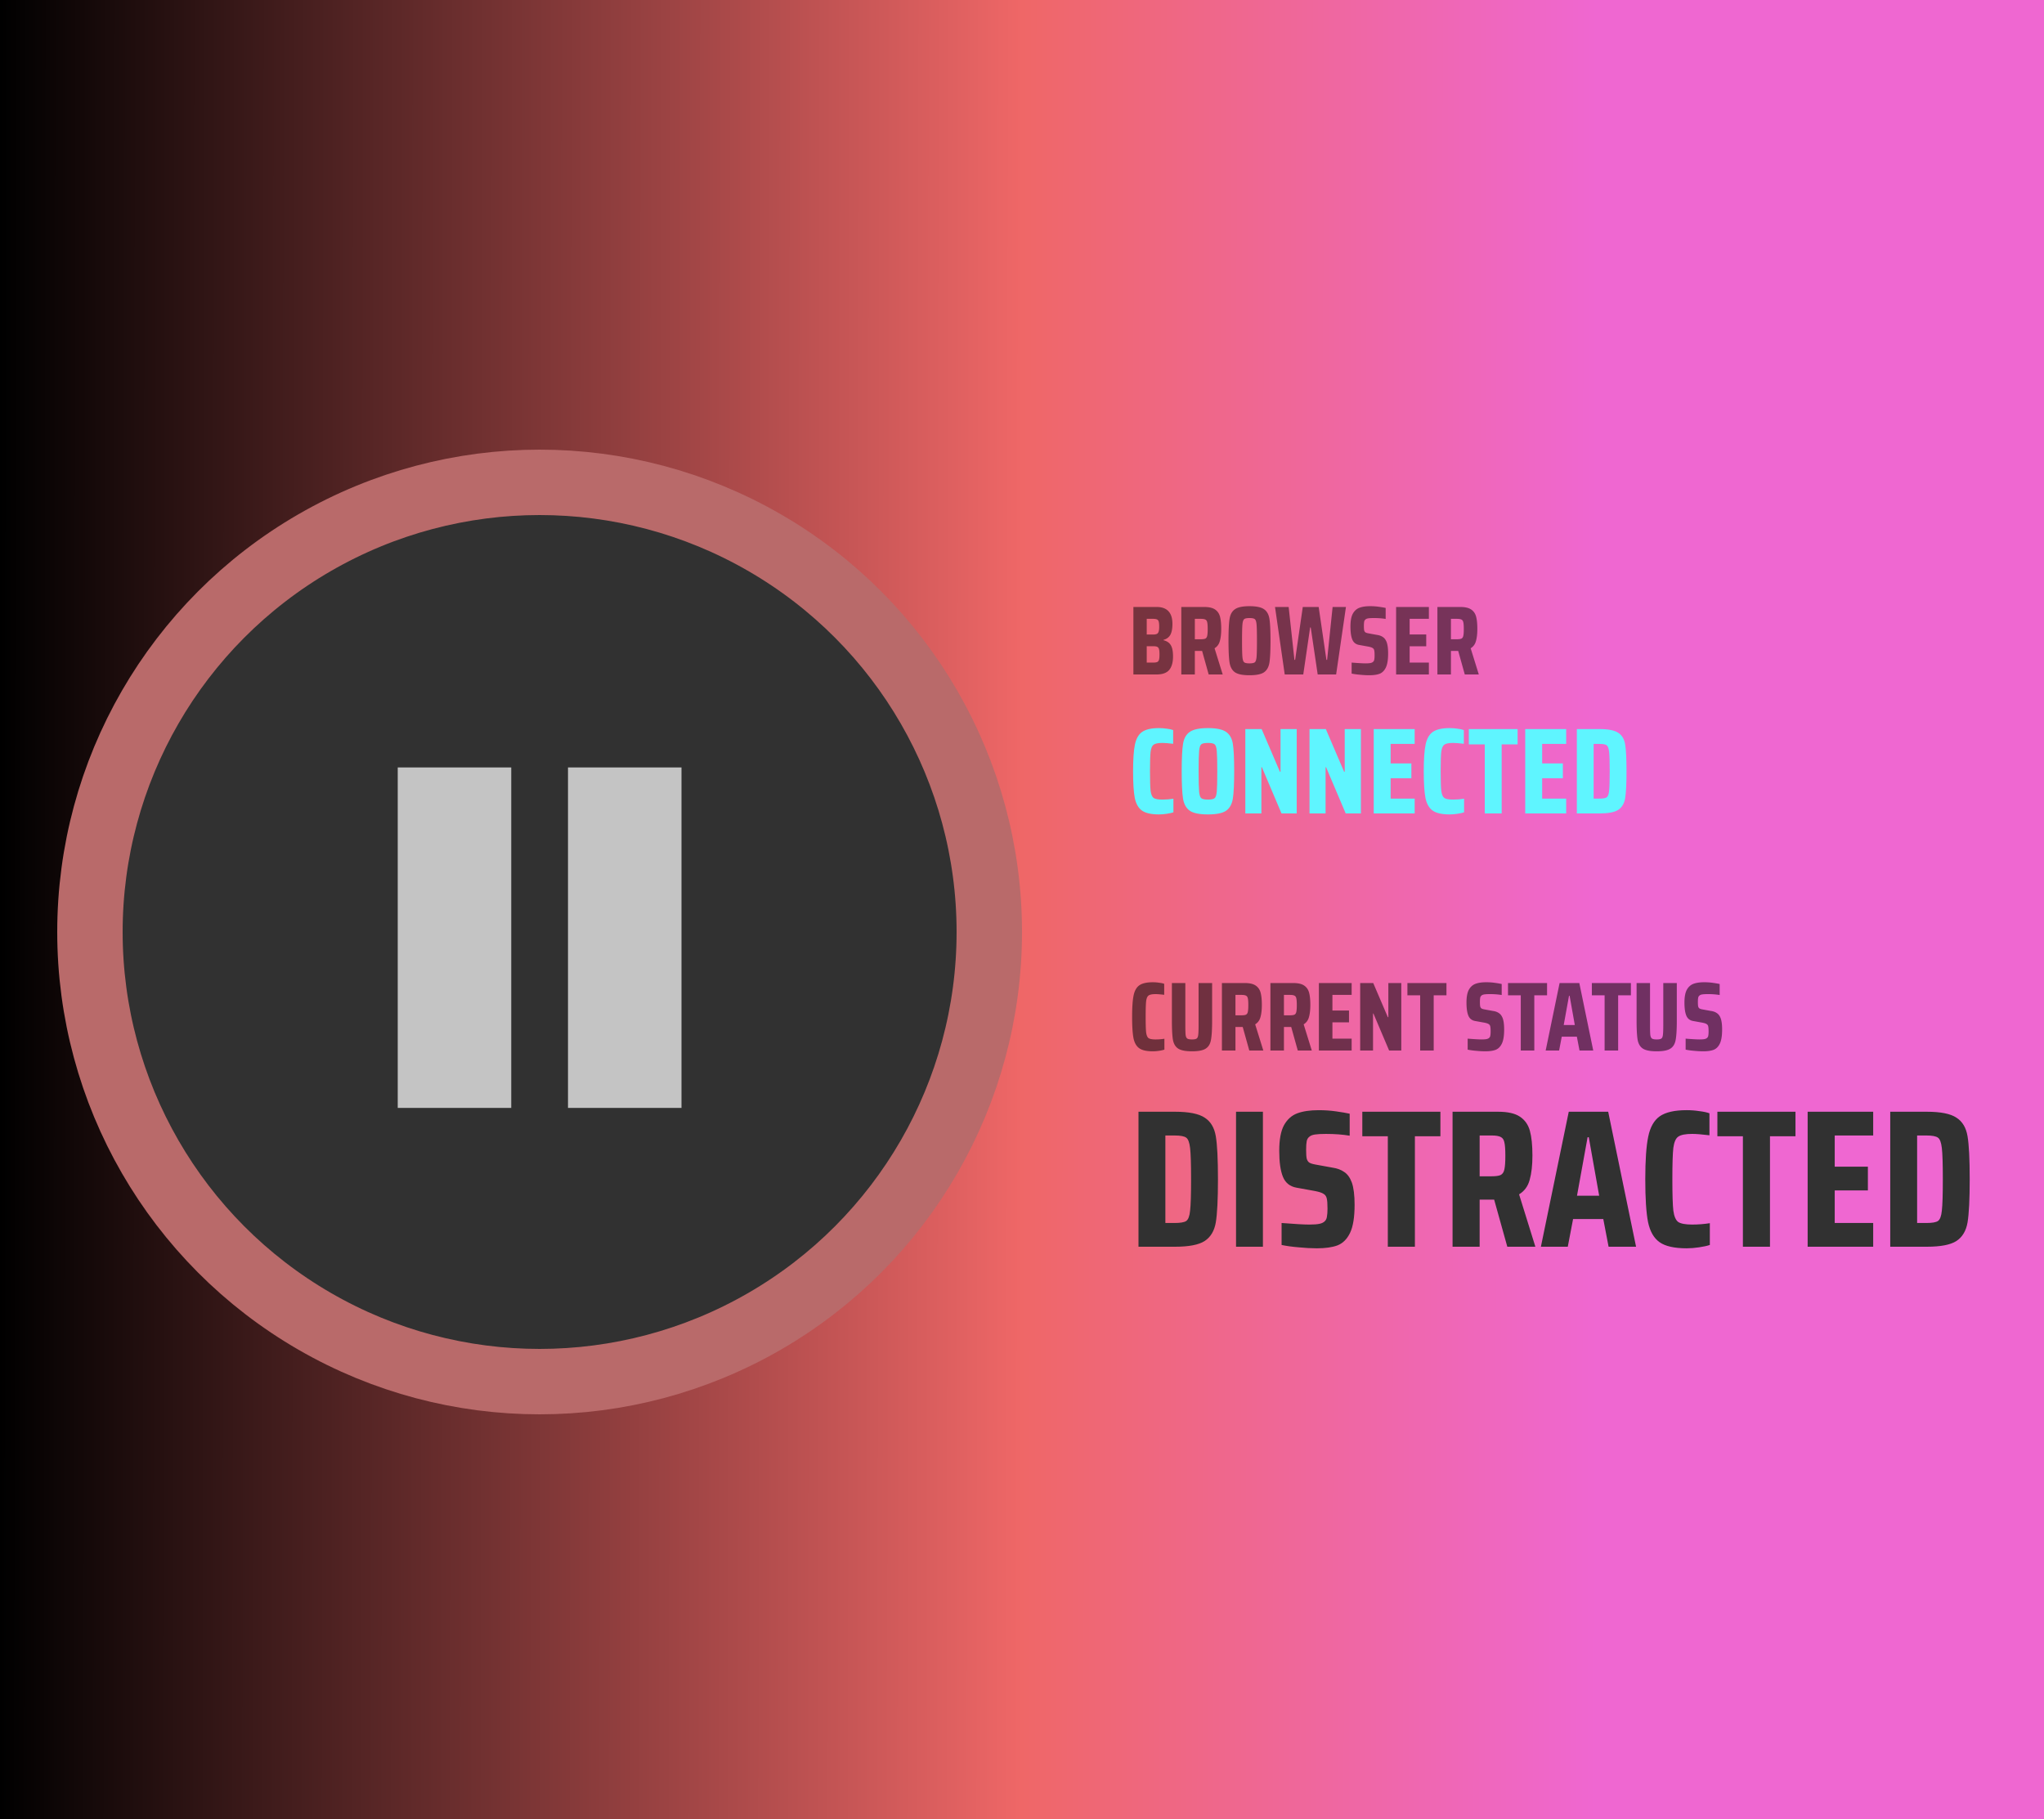
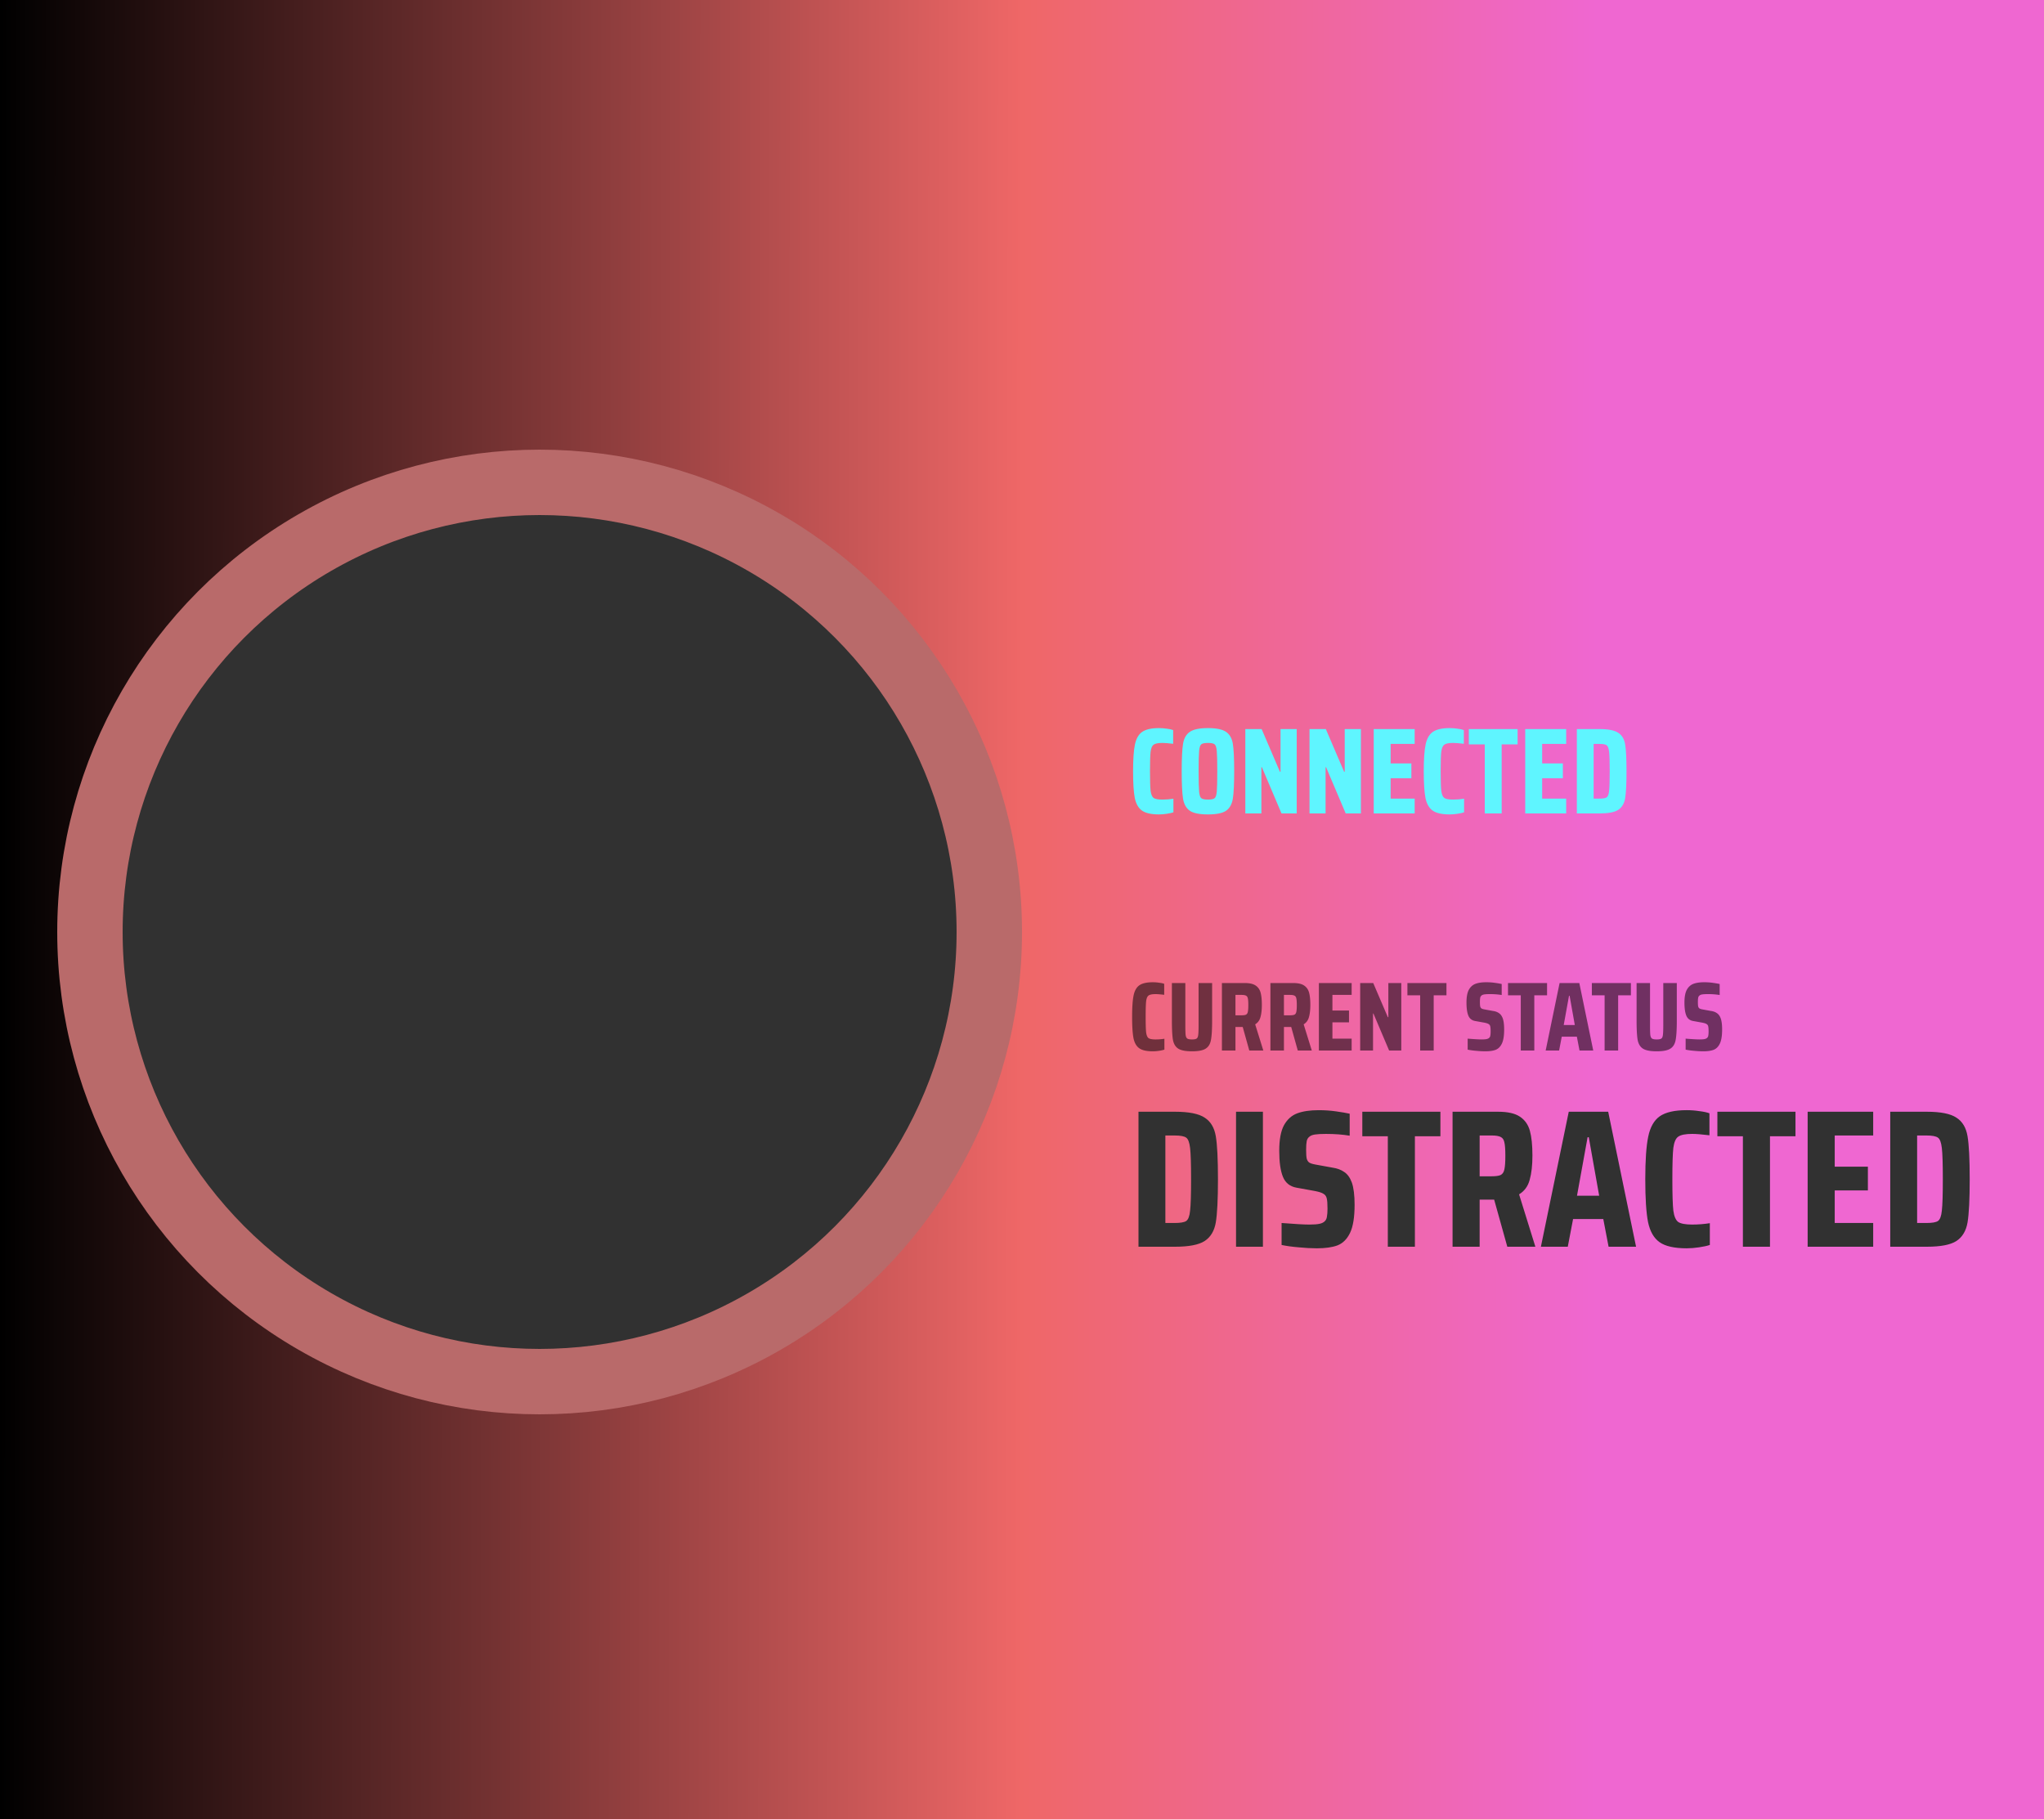
<svg xmlns="http://www.w3.org/2000/svg" width="500" height="445" viewBox="0 0 500 445" fill="none">
  <rect x="0" y="0" width="500" height="445" fill="#333333" stroke="none" />
  <g clip-path="url(#a)">
    <path fill="#fff" d="M0 0h500v445H0z" />
    <path fill="url(#b)" d="M0 0h500v445H0z" />
    <path d="M284.832 256.784a7.967 7.967 0 0 1-1.32.288c-.528.08-1.032.12-1.512.12-1.504 0-2.608-.248-3.312-.744-.704-.496-1.176-1.32-1.416-2.472-.224-1.152-.336-2.896-.336-5.232 0-2.32.12-4.056.36-5.208.24-1.168.712-2 1.416-2.496.72-.496 1.816-.744 3.288-.744.528 0 1.048.04 1.56.12.528.064.936.152 1.224.264v2.688c-.928-.112-1.632-.168-2.112-.168-.816 0-1.384.112-1.704.336-.304.208-.504.664-.6 1.368-.08.704-.12 1.984-.12 3.84 0 1.856.04 3.136.12 3.84.096.704.296 1.168.6 1.392.32.208.888.312 1.704.312.736 0 1.456-.056 2.16-.168v2.664zm11.676-16.296v9.192c0 2.176-.096 3.76-.288 4.752-.176.976-.608 1.68-1.296 2.112-.672.432-1.784.648-3.336.648-1.552 0-2.672-.216-3.36-.648-.672-.432-1.104-1.136-1.296-2.112-.176-.992-.264-2.576-.264-4.752v-9.192h3.288v10.296c0 1.168.024 1.976.072 2.424.064.432.2.72.408.864.224.144.608.216 1.152.216.544 0 .92-.072 1.128-.216.208-.144.336-.432.384-.864.064-.432.096-1.24.096-2.424v-10.296h3.312zM305.6 257l-1.608-5.76h-1.776V257h-3.312v-16.512h5.568c1.184 0 2.072.2 2.664.6.608.4 1.016.976 1.224 1.728.208.752.312 1.76.312 3.024 0 1.2-.112 2.192-.336 2.976-.208.784-.64 1.376-1.296 1.776l1.992 6.408H305.6zm-1.92-8.616c.528 0 .904-.056 1.128-.168.224-.128.368-.352.432-.672.08-.336.12-.896.12-1.68 0-.768-.04-1.312-.12-1.632-.064-.32-.208-.536-.432-.648-.224-.128-.6-.192-1.128-.192h-1.464v4.992h1.464zM317.46 257l-1.608-5.76h-1.776V257h-3.312v-16.512h5.568c1.184 0 2.072.2 2.664.6.608.4 1.016.976 1.224 1.728.208.752.312 1.76.312 3.024 0 1.2-.112 2.192-.336 2.976-.208.784-.64 1.376-1.296 1.776l1.992 6.408h-3.432zm-1.92-8.616c.528 0 .904-.056 1.128-.168.224-.128.368-.352.432-.672.08-.336.12-.896.12-1.68 0-.768-.04-1.312-.12-1.632-.064-.32-.208-.536-.432-.648-.224-.128-.6-.192-1.128-.192h-1.464v4.992h1.464zm7.083 8.616v-16.512h8.016v2.904h-4.704v3.816h4.056v2.904h-4.056v3.984h4.704V257h-8.016zm17.182 0l-3.84-9.048h-.096V257h-3.144v-16.512h3.192l3.576 8.352h.12v-8.352h3.168V257h-2.976zm7.594 0v-13.512h-3.12v-3h9.552v3h-3.12V257h-3.312zm15.913.192c-.672 0-1.408-.04-2.208-.12-.784-.064-1.48-.16-2.088-.288v-2.688c1.632.128 2.76.192 3.384.192.56 0 .984-.032 1.272-.096.288-.064.504-.176.648-.336a.903.903 0 0 0 .24-.528c.048-.24.072-.576.072-1.008 0-.592-.032-1.008-.096-1.248a.817.817 0 0 0-.408-.552c-.192-.128-.536-.24-1.032-.336l-2.256-.408c-.8-.144-1.352-.584-1.656-1.32-.304-.736-.456-1.8-.456-3.192 0-1.36.192-2.4.576-3.12.4-.72.944-1.208 1.632-1.464s1.56-.384 2.616-.384c.736 0 1.44.048 2.112.144.688.096 1.248.192 1.68.288v2.688a17.758 17.758 0 0 0-2.904-.216c-.576 0-1.024.024-1.344.072-.304.048-.528.136-.672.264a.861.861 0 0 0-.336.552c-.048.24-.072.592-.072 1.056 0 .496.024.856.072 1.08.064.224.168.384.312.48.144.096.392.176.744.24l2.112.384c.56.08 1.032.256 1.416.528.4.256.712.688.936 1.296.224.64.336 1.544.336 2.712 0 1.52-.184 2.664-.552 3.432-.368.768-.88 1.28-1.536 1.536-.64.24-1.488.36-2.544.36zm8.696-.192v-13.512h-3.12v-3h9.552v3h-3.12V257h-3.312zm14.37 0l-.648-3.384h-3.696l-.648 3.384h-3.288l3.408-16.512h4.824L389.738 257h-3.36zm-2.424-13.392h-.144l-1.296 7.152h2.712l-1.272-7.152zM392.516 257v-13.512h-3.12v-3h9.552v3h-3.12V257h-3.312zm17.664-16.512v9.192c0 2.176-.096 3.76-.288 4.752-.176.976-.608 1.68-1.296 2.112-.672.432-1.784.648-3.336.648-1.552 0-2.672-.216-3.36-.648-.672-.432-1.104-1.136-1.296-2.112-.176-.992-.264-2.576-.264-4.752v-9.192h3.288v10.296c0 1.168.024 1.976.072 2.424.064.432.2.72.408.864.224.144.608.216 1.152.216.544 0 .92-.072 1.128-.216.208-.144.336-.432.384-.864.064-.432.096-1.24.096-2.424v-10.296h3.312zm6.452 16.704c-.672 0-1.408-.04-2.208-.12-.784-.064-1.48-.16-2.088-.288v-2.688c1.632.128 2.76.192 3.384.192.56 0 .984-.032 1.272-.096.288-.064.504-.176.648-.336a.903.903 0 0 0 .24-.528c.048-.24.072-.576.072-1.008 0-.592-.032-1.008-.096-1.248a.817.817 0 0 0-.408-.552c-.192-.128-.536-.24-1.032-.336l-2.256-.408c-.8-.144-1.352-.584-1.656-1.32-.304-.736-.456-1.8-.456-3.192 0-1.36.192-2.4.576-3.12.4-.72.944-1.208 1.632-1.464s1.56-.384 2.616-.384c.736 0 1.44.048 2.112.144.688.096 1.248.192 1.68.288v2.688a17.758 17.758 0 0 0-2.904-.216c-.576 0-1.024.024-1.344.072-.304.048-.528.136-.672.264a.861.861 0 0 0-.336.552c-.048.24-.072.592-.072 1.056 0 .496.024.856.072 1.08.064.224.168.384.312.48.144.096.392.176.744.24l2.112.384c.56.08 1.032.256 1.416.528.4.256.712.688.936 1.296.224.64.336 1.544.336 2.712 0 1.52-.184 2.664-.552 3.432-.368.768-.88 1.28-1.536 1.536-.64.24-1.488.36-2.544.36z" fill="#000" fill-opacity=".53" />
    <path d="M278.496 271.976h8.928c3.392 0 5.808.48 7.248 1.44 1.472.928 2.384 2.448 2.736 4.56.352 2.08.528 5.584.528 10.512 0 4.928-.176 8.448-.528 10.56-.352 2.08-1.264 3.6-2.736 4.56-1.44.928-3.856 1.392-7.248 1.392h-8.928v-33.024zm8.832 27.216c1.408 0 2.352-.16 2.832-.48.512-.352.832-1.2.96-2.544.16-1.344.24-3.904.24-7.68 0-3.744-.08-6.288-.24-7.632-.16-1.376-.48-2.224-.96-2.544-.48-.352-1.424-.528-2.832-.528h-2.256v21.408h2.256zM302.357 305v-33.024h6.576V305h-6.576zm19.735.384c-1.344 0-2.816-.08-4.416-.24-1.568-.128-2.96-.32-4.176-.576v-5.376c3.264.256 5.52.384 6.768.384 1.12 0 1.968-.064 2.544-.192.576-.128 1.008-.352 1.296-.672.256-.256.416-.608.48-1.056.096-.48.144-1.152.144-2.016 0-1.184-.064-2.016-.192-2.496-.128-.512-.4-.88-.816-1.104-.384-.256-1.072-.48-2.064-.672l-4.512-.816c-1.6-.288-2.704-1.168-3.312-2.64-.608-1.472-.912-3.6-.912-6.384 0-2.72.384-4.8 1.152-6.24.8-1.44 1.888-2.416 3.264-2.928s3.12-.768 5.232-.768c1.472 0 2.88.096 4.224.288 1.376.192 2.496.384 3.36.576v5.376c-1.728-.288-3.664-.432-5.808-.432-1.152 0-2.048.048-2.688.144-.608.096-1.056.272-1.344.528-.352.256-.576.624-.672 1.104-.096.48-.144 1.184-.144 2.112 0 .992.048 1.712.144 2.16.128.448.336.768.624.96.288.192.784.352 1.488.48l4.224.768c1.12.16 2.064.512 2.832 1.056.8.512 1.424 1.376 1.872 2.592.448 1.28.672 3.088.672 5.424 0 3.04-.368 5.328-1.104 6.864-.736 1.536-1.76 2.56-3.072 3.072-1.28.48-2.976.72-5.088.72zm17.394-.384v-27.024h-6.24v-6h19.104v6h-6.24V305h-6.624zm29.23 0l-3.216-11.52h-3.552V305h-6.624v-33.024h11.136c2.368 0 4.144.4 5.328 1.2 1.216.8 2.032 1.952 2.448 3.456.416 1.504.624 3.52.624 6.048 0 2.4-.224 4.384-.672 5.952-.416 1.568-1.28 2.752-2.592 3.552L375.58 305h-6.864zm-3.84-17.232c1.056 0 1.808-.112 2.256-.336.448-.256.736-.704.864-1.344.16-.672.24-1.792.24-3.36 0-1.536-.08-2.624-.24-3.264-.128-.64-.416-1.072-.864-1.296-.448-.256-1.2-.384-2.256-.384h-2.928v9.984h2.928zM393.491 305l-1.296-6.768h-7.392L383.507 305h-6.576l6.816-33.024h9.648L400.211 305h-6.72zm-4.848-26.784h-.288l-2.592 14.304h5.424l-2.544-14.304zm29.615 26.352c-.672.224-1.552.416-2.64.576-1.056.16-2.064.24-3.024.24-3.008 0-5.216-.496-6.624-1.488-1.408-.992-2.352-2.64-2.832-4.944-.448-2.304-.672-5.792-.672-10.464 0-4.64.24-8.112.72-10.416.48-2.336 1.424-4 2.832-4.992 1.44-.992 3.632-1.488 6.576-1.488 1.056 0 2.096.08 3.12.24 1.056.128 1.872.304 2.448.528v5.376c-1.856-.224-3.264-.336-4.224-.336-1.632 0-2.768.224-3.408.672-.608.416-1.008 1.328-1.2 2.736-.16 1.408-.24 3.968-.24 7.68 0 3.712.08 6.272.24 7.68.192 1.408.592 2.336 1.2 2.784.64.416 1.776.624 3.408.624 1.472 0 2.912-.112 4.32-.336v5.328zm8.087.432v-27.024h-6.24v-6h19.104v6h-6.24V305h-6.624zm15.839 0v-33.024h16.032v5.808h-9.408v7.632h8.112v5.808h-8.112v7.968h9.408V305h-16.032zm20.203-33.024h8.928c3.392 0 5.808.48 7.248 1.44 1.472.928 2.384 2.448 2.736 4.56.352 2.08.528 5.584.528 10.512 0 4.928-.176 8.448-.528 10.56-.352 2.08-1.264 3.6-2.736 4.56-1.44.928-3.856 1.392-7.248 1.392h-8.928v-33.024zm8.832 27.216c1.408 0 2.352-.16 2.832-.48.512-.352.832-1.2.96-2.544.16-1.344.24-3.904.24-7.68 0-3.744-.08-6.288-.24-7.632-.16-1.376-.48-2.224-.96-2.544-.48-.352-1.424-.528-2.832-.528h-2.256v21.408h2.256z" fill="#313131" />
-     <path d="M277.248 148.488h5.664c1.296 0 2.264.344 2.904 1.032.656.688.984 1.728.984 3.12 0 1.168-.176 2.064-.528 2.688-.352.608-.904 1.008-1.656 1.2v.096c.832.208 1.424.608 1.776 1.2.368.592.552 1.512.552 2.76 0 1.456-.312 2.56-.936 3.312-.624.736-1.656 1.104-3.096 1.104h-5.664v-16.512zm4.776 6.744c.416 0 .728-.048.936-.144.224-.096.376-.28.456-.552.096-.272.144-.68.144-1.224 0-.576-.04-.992-.12-1.248-.08-.272-.224-.448-.432-.528-.208-.096-.536-.144-.984-.144h-1.512v3.84h1.512zm.072 6.864c.448 0 .776-.048.984-.144.208-.096.352-.28.432-.552.08-.272.12-.704.12-1.296 0-.592-.04-1.024-.12-1.296-.08-.288-.232-.48-.456-.576-.208-.096-.528-.144-.96-.144h-1.584v4.008h1.584zM295.663 165l-1.608-5.76h-1.776V165h-3.312v-16.512h5.568c1.184 0 2.072.2 2.664.6.608.4 1.016.976 1.224 1.728.208.752.312 1.76.312 3.024 0 1.2-.112 2.192-.336 2.976-.208.784-.64 1.376-1.296 1.776l1.992 6.408h-3.432zm-1.92-8.616c.528 0 .904-.056 1.128-.168.224-.128.368-.352.432-.672.08-.336.12-.896.12-1.68 0-.768-.04-1.312-.12-1.632-.064-.32-.208-.536-.432-.648-.224-.128-.6-.192-1.128-.192h-1.464v4.992h1.464zm11.907 8.808c-1.664 0-2.848-.24-3.552-.72-.704-.496-1.144-1.28-1.32-2.352-.176-1.088-.264-2.88-.264-5.376 0-2.512.088-4.304.264-5.376.176-1.072.616-1.848 1.32-2.328.704-.496 1.888-.744 3.552-.744 1.664 0 2.848.248 3.552.744.704.48 1.144 1.256 1.32 2.328.176 1.072.264 2.864.264 5.376 0 2.496-.088 4.288-.264 5.376-.176 1.072-.616 1.856-1.32 2.352-.704.48-1.888.72-3.552.72zm0-2.904c.64 0 1.072-.088 1.296-.264.224-.176.368-.608.432-1.296.064-.688.096-2.016.096-3.984s-.032-3.296-.096-3.984c-.064-.688-.208-1.12-.432-1.296-.224-.176-.656-.264-1.296-.264s-1.072.088-1.296.264c-.224.176-.368.608-.432 1.296-.064.688-.096 2.016-.096 3.984s.032 3.296.096 3.984c.064.688.208 1.12.432 1.296.224.176.656.264 1.296.264zM322.332 165l-1.704-11.496h-.144L318.804 165h-4.536l-2.376-16.512h3.336l1.416 12.936h.168l1.872-12.936h3.888l1.896 12.936h.168l1.344-12.936h3.264l-2.4 16.512h-4.512zm12.597.192c-.672 0-1.408-.04-2.208-.12-.784-.064-1.48-.16-2.088-.288v-2.688c1.632.128 2.76.192 3.384.192.56 0 .984-.032 1.272-.096.288-.064.504-.176.648-.336a.903.903 0 0 0 .24-.528c.048-.24.072-.576.072-1.008 0-.592-.032-1.008-.096-1.248a.817.817 0 0 0-.408-.552c-.192-.128-.536-.24-1.032-.336l-2.256-.408c-.8-.144-1.352-.584-1.656-1.32-.304-.736-.456-1.8-.456-3.192 0-1.36.192-2.4.576-3.12.4-.72.944-1.208 1.632-1.464s1.56-.384 2.616-.384c.736 0 1.44.048 2.112.144.688.096 1.248.192 1.68.288v2.688a17.758 17.758 0 0 0-2.904-.216c-.576 0-1.024.024-1.344.072-.304.048-.528.136-.672.264a.861.861 0 0 0-.336.552c-.048.24-.072.592-.072 1.056 0 .496.024.856.072 1.08.064.224.168.384.312.48.144.096.392.176.744.24l2.112.384c.56.08 1.032.256 1.416.528.4.256.712.688.936 1.296.224.64.336 1.544.336 2.712 0 1.52-.184 2.664-.552 3.432-.368.768-.88 1.28-1.536 1.536-.64.24-1.488.36-2.544.36zm6.585-.192v-16.512h8.016v2.904h-4.704v3.816h4.056v2.904h-4.056v3.984h4.704V165h-8.016zm16.797 0l-1.608-5.76h-1.776V165h-3.312v-16.512h5.568c1.184 0 2.072.2 2.664.6.608.4 1.016.976 1.224 1.728.208.752.312 1.76.312 3.024 0 1.2-.112 2.192-.336 2.976-.208.784-.64 1.376-1.296 1.776l1.992 6.408h-3.432zm-1.92-8.616c.528 0 .904-.056 1.128-.168.224-.128.368-.352.432-.672.08-.336.12-.896.12-1.68 0-.768-.04-1.312-.12-1.632-.064-.32-.208-.536-.432-.648-.224-.128-.6-.192-1.128-.192h-1.464v4.992h1.464z" fill="#000" fill-opacity=".5" />
    <path d="M287.04 198.73c-.42.14-.97.26-1.65.36-.66.1-1.29.15-1.89.15-1.88 0-3.26-.31-4.14-.93-.88-.62-1.47-1.65-1.77-3.09-.28-1.44-.42-3.62-.42-6.54 0-2.9.15-5.07.45-6.51.3-1.46.89-2.5 1.77-3.12.9-.62 2.27-.93 4.11-.93.66 0 1.31.05 1.95.15.66.08 1.17.19 1.53.33v3.36c-1.16-.14-2.04-.21-2.64-.21-1.02 0-1.73.14-2.13.42-.38.26-.63.83-.75 1.71-.1.88-.15 2.48-.15 4.8s.05 3.92.15 4.8c.12.88.37 1.46.75 1.74.4.26 1.11.39 2.13.39.92 0 1.82-.07 2.7-.21v3.33zm8.445.51c-2.08 0-3.56-.3-4.44-.9-.88-.62-1.43-1.6-1.65-2.94-.22-1.36-.33-3.6-.33-6.72 0-3.14.11-5.38.33-6.72.22-1.34.77-2.31 1.65-2.91.88-.62 2.36-.93 4.44-.93 2.08 0 3.56.31 4.44.93.88.6 1.43 1.57 1.65 2.91.22 1.34.33 3.58.33 6.72 0 3.12-.11 5.36-.33 6.72-.22 1.34-.77 2.32-1.65 2.94-.88.6-2.36.9-4.44.9zm0-3.63c.8 0 1.34-.11 1.62-.33.28-.22.46-.76.54-1.62.08-.86.12-2.52.12-4.98 0-2.46-.04-4.12-.12-4.98-.08-.86-.26-1.4-.54-1.62-.28-.22-.82-.33-1.62-.33-.8 0-1.34.11-1.62.33-.28.22-.46.76-.54 1.62-.08.86-.12 2.52-.12 4.98 0 2.46.04 4.12.12 4.98.08.86.26 1.4.54 1.62.28.22.82.33 1.62.33zM313.48 199l-4.8-11.31h-.12V199h-3.93v-20.64h3.99l4.47 10.44h.15v-10.44h3.96V199h-3.72zm15.703 0l-4.8-11.31h-.12V199h-3.93v-20.64h3.99l4.47 10.44h.15v-10.44h3.96V199h-3.72zm6.854 0v-20.64h10.02v3.63h-5.88v4.77h5.07v3.63h-5.07v4.98h5.88V199h-10.02zm22.107-.27c-.42.14-.97.26-1.65.36-.66.1-1.29.15-1.89.15-1.88 0-3.26-.31-4.14-.93-.88-.62-1.47-1.65-1.77-3.09-.28-1.44-.42-3.62-.42-6.54 0-2.9.15-5.07.45-6.51.3-1.46.89-2.5 1.77-3.12.9-.62 2.27-.93 4.11-.93.66 0 1.31.05 1.95.15.66.08 1.17.19 1.53.33v3.36c-1.16-.14-2.04-.21-2.64-.21-1.02 0-1.73.14-2.13.42-.38.26-.63.83-.75 1.71-.1.88-.15 2.48-.15 4.8s.05 3.92.15 4.8c.12.88.37 1.46.75 1.74.4.26 1.11.39 2.13.39.92 0 1.82-.07 2.7-.21v3.33zm5.054.27v-16.89h-3.9v-3.75h11.94v3.75h-3.9V199h-4.14zm9.899 0v-20.64h10.02v3.63h-5.88v4.77h5.07v3.63h-5.07v4.98h5.88V199h-10.02zm12.627-20.64h5.58c2.12 0 3.63.3 4.53.9.92.58 1.49 1.53 1.71 2.85.22 1.3.33 3.49.33 6.57s-.11 5.28-.33 6.6c-.22 1.3-.79 2.25-1.71 2.85-.9.58-2.41.87-4.53.87h-5.58v-20.64zm5.52 17.01c.88 0 1.47-.1 1.77-.3.32-.22.52-.75.6-1.59.1-.84.15-2.44.15-4.8 0-2.34-.05-3.93-.15-4.77-.1-.86-.3-1.39-.6-1.59-.3-.22-.89-.33-1.77-.33h-1.41v13.38h1.41z" fill="#5FF5FF" />
    <circle cx="132" cy="228" r="110" fill="#313131" stroke="#B96A6A" stroke-width="16" />
-     <path fill="#C4C4C4" d="M97.294 187.741h27.765v83.294H97.294zm41.647 0h27.765v83.294h-27.765z" />
  </g>
  <defs>
    <linearGradient id="b" y1="222.501" x2="500" y2="222.939" gradientUnits="userSpaceOnUse">
      <stop />
      <stop offset=".5" stop-color="#EF6767" />
      <stop offset=".781" stop-color="#EF67D1" />
    </linearGradient>
    <clipPath id="a">
      <path fill="#fff" d="M0 0h500v445H0z" />
    </clipPath>
  </defs>
</svg>